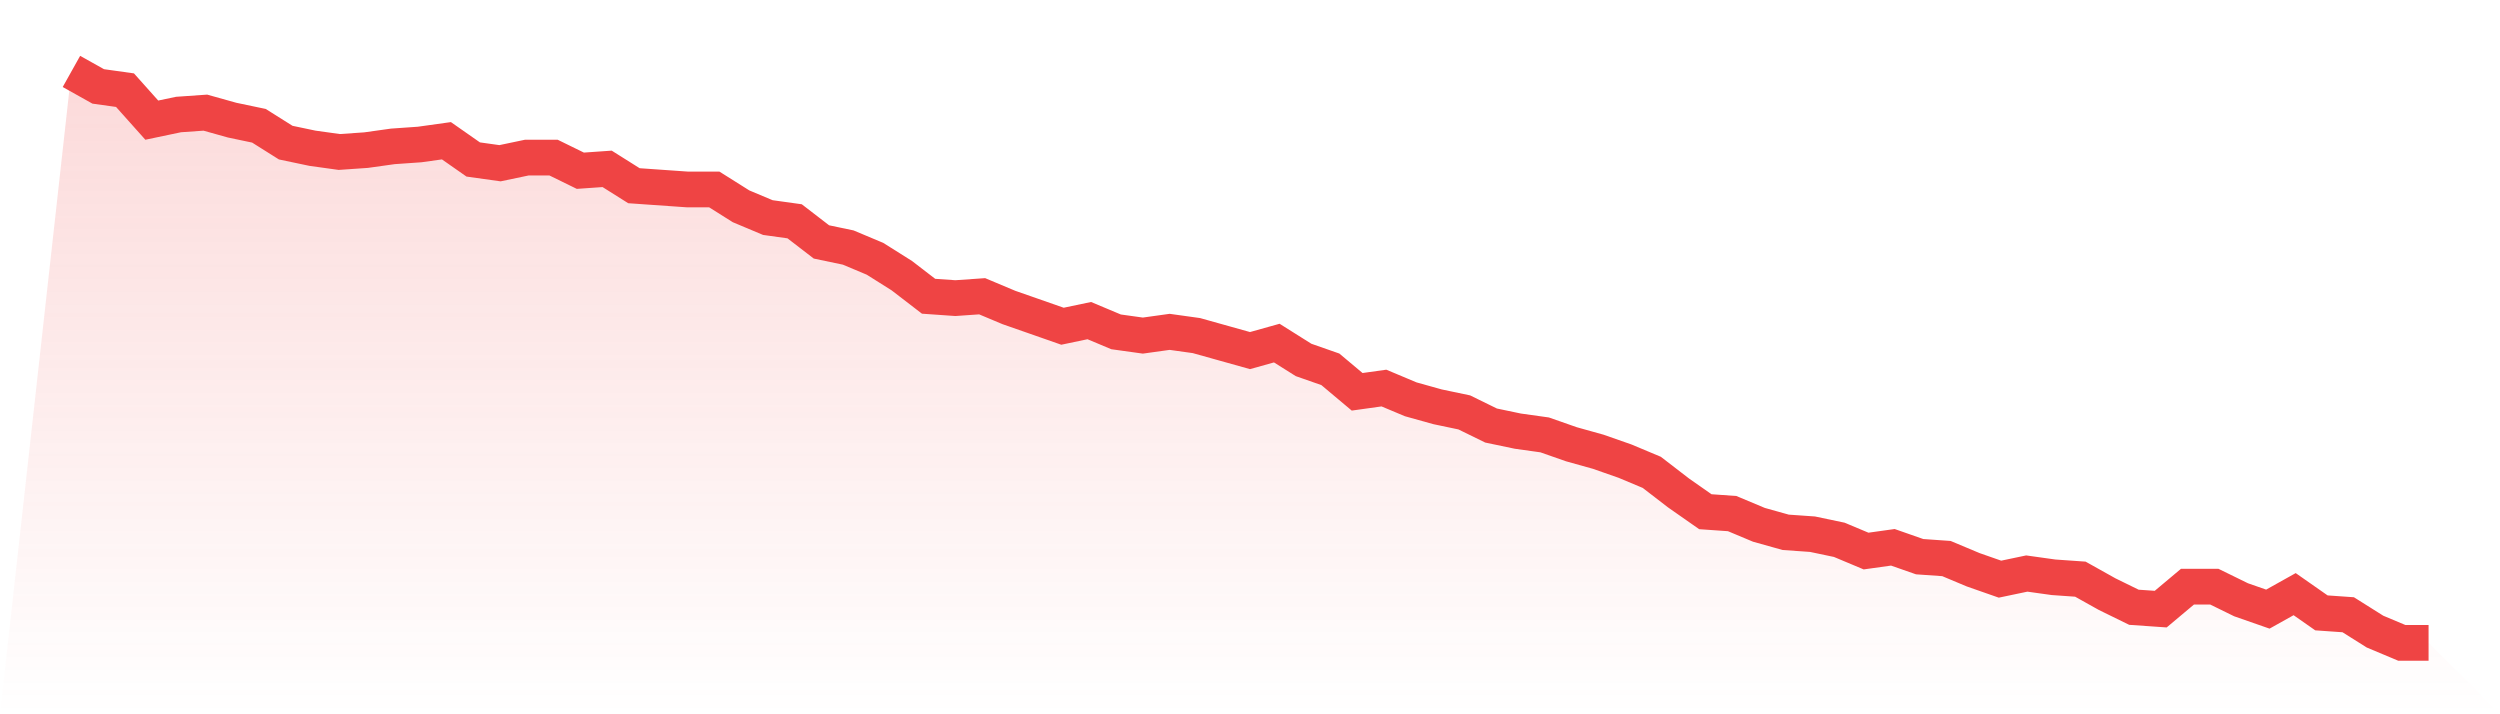
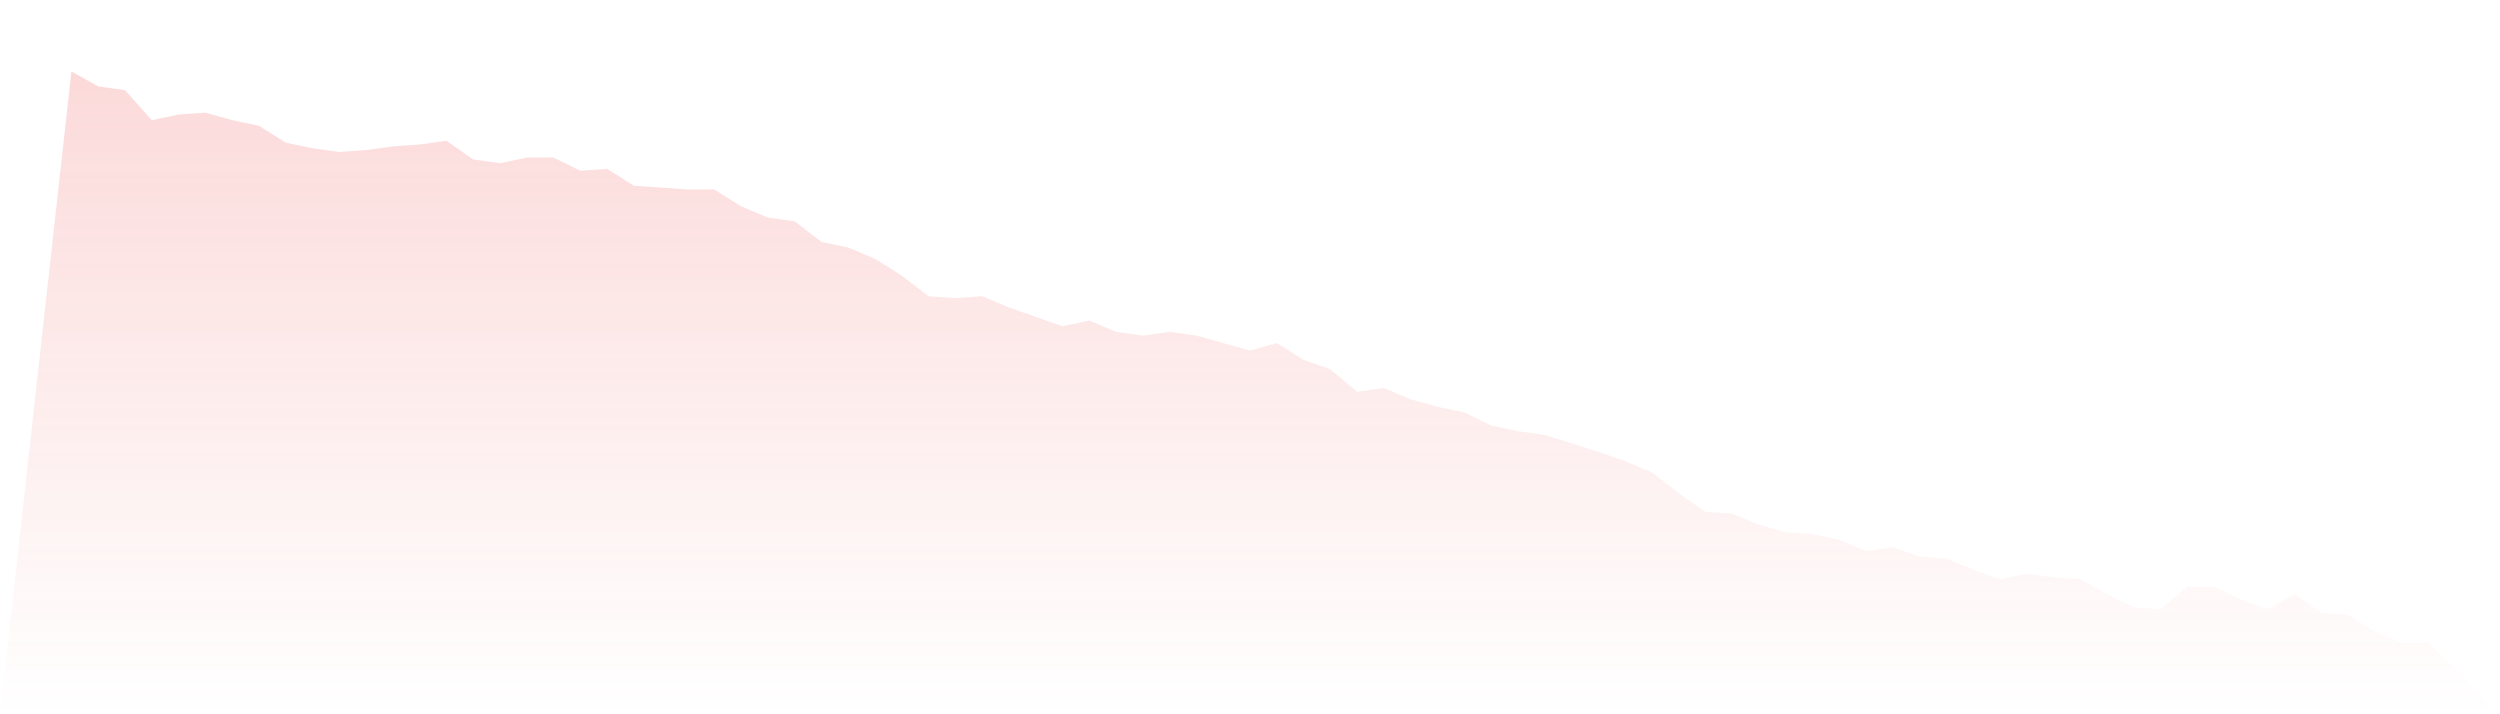
<svg xmlns="http://www.w3.org/2000/svg" viewBox="0 0 140 40">
  <defs>
    <linearGradient id="gradient" x1="0" x2="0" y1="0" y2="1">
      <stop offset="0%" stop-color="#ef4444" stop-opacity="0.2" />
      <stop offset="100%" stop-color="#ef4444" stop-opacity="0" />
    </linearGradient>
  </defs>
-   <path d="M4,4 L4,4 L5.5,4.839 L7,5.049 L8.5,6.728 L10,6.413 L11.5,6.308 L13,6.728 L14.5,7.043 L16,7.987 L17.5,8.302 L19,8.511 L20.5,8.407 L22,8.197 L23.5,8.092 L25,7.882 L26.5,8.931 L28,9.141 L29.5,8.826 L31,8.826 L32.5,9.561 L34,9.456 L35.5,10.4 L37,10.505 L38.5,10.61 L40,10.61 L41.5,11.554 L43,12.184 L44.5,12.393 L46,13.548 L47.5,13.862 L49,14.492 L50.5,15.436 L52,16.59 L53.5,16.695 L55,16.59 L56.5,17.22 L58,17.744 L59.5,18.269 L61,17.954 L62.5,18.584 L64,18.793 L65.5,18.584 L67,18.793 L68.5,19.213 L70,19.633 L71.5,19.213 L73,20.157 L74.5,20.682 L76,21.941 L77.5,21.731 L79,22.361 L80.5,22.78 L82,23.095 L83.5,23.83 L85,24.144 L86.5,24.354 L88,24.879 L89.5,25.298 L91,25.823 L92.5,26.452 L94,27.607 L95.5,28.656 L97,28.761 L98.5,29.39 L100,29.81 L101.5,29.915 L103,30.23 L104.5,30.859 L106,30.649 L107.5,31.174 L109,31.279 L110.5,31.908 L112,32.433 L113.5,32.118 L115,32.328 L116.5,32.433 L118,33.272 L119.5,34.007 L121,34.111 L122.5,32.852 L124,32.852 L125.5,33.587 L127,34.111 L128.5,33.272 L130,34.321 L131.5,34.426 L133,35.37 L134.5,36 L136,36 L140,40 L0,40 z" fill="url(#gradient)" />
-   <path d="M4,4 L4,4 L5.5,4.839 L7,5.049 L8.5,6.728 L10,6.413 L11.5,6.308 L13,6.728 L14.5,7.043 L16,7.987 L17.5,8.302 L19,8.511 L20.5,8.407 L22,8.197 L23.5,8.092 L25,7.882 L26.5,8.931 L28,9.141 L29.5,8.826 L31,8.826 L32.5,9.561 L34,9.456 L35.5,10.4 L37,10.505 L38.5,10.61 L40,10.61 L41.5,11.554 L43,12.184 L44.5,12.393 L46,13.548 L47.5,13.862 L49,14.492 L50.5,15.436 L52,16.59 L53.5,16.695 L55,16.59 L56.5,17.22 L58,17.744 L59.5,18.269 L61,17.954 L62.5,18.584 L64,18.793 L65.5,18.584 L67,18.793 L68.5,19.213 L70,19.633 L71.5,19.213 L73,20.157 L74.5,20.682 L76,21.941 L77.5,21.731 L79,22.361 L80.5,22.78 L82,23.095 L83.5,23.83 L85,24.144 L86.5,24.354 L88,24.879 L89.5,25.298 L91,25.823 L92.5,26.452 L94,27.607 L95.5,28.656 L97,28.761 L98.5,29.39 L100,29.81 L101.5,29.915 L103,30.23 L104.5,30.859 L106,30.649 L107.5,31.174 L109,31.279 L110.5,31.908 L112,32.433 L113.5,32.118 L115,32.328 L116.5,32.433 L118,33.272 L119.5,34.007 L121,34.111 L122.5,32.852 L124,32.852 L125.5,33.587 L127,34.111 L128.5,33.272 L130,34.321 L131.5,34.426 L133,35.37 L134.5,36 L136,36" fill="none" stroke="#ef4444" stroke-width="2" />
+   <path d="M4,4 L4,4 L5.5,4.839 L7,5.049 L8.5,6.728 L10,6.413 L11.5,6.308 L13,6.728 L14.5,7.043 L16,7.987 L17.5,8.302 L19,8.511 L20.5,8.407 L22,8.197 L23.5,8.092 L25,7.882 L26.5,8.931 L28,9.141 L29.5,8.826 L31,8.826 L32.5,9.561 L34,9.456 L35.5,10.4 L37,10.505 L38.5,10.61 L40,10.61 L41.5,11.554 L43,12.184 L44.5,12.393 L46,13.548 L47.5,13.862 L49,14.492 L50.5,15.436 L52,16.59 L53.5,16.695 L55,16.59 L56.5,17.22 L58,17.744 L59.5,18.269 L61,17.954 L62.5,18.584 L64,18.793 L65.5,18.584 L67,18.793 L68.5,19.213 L70,19.633 L71.5,19.213 L73,20.157 L74.5,20.682 L76,21.941 L77.5,21.731 L79,22.361 L80.5,22.78 L82,23.095 L83.5,23.83 L85,24.144 L86.5,24.354 L89.5,25.298 L91,25.823 L92.5,26.452 L94,27.607 L95.5,28.656 L97,28.761 L98.5,29.39 L100,29.81 L101.5,29.915 L103,30.23 L104.5,30.859 L106,30.649 L107.5,31.174 L109,31.279 L110.5,31.908 L112,32.433 L113.5,32.118 L115,32.328 L116.5,32.433 L118,33.272 L119.5,34.007 L121,34.111 L122.5,32.852 L124,32.852 L125.5,33.587 L127,34.111 L128.5,33.272 L130,34.321 L131.5,34.426 L133,35.37 L134.5,36 L136,36 L140,40 L0,40 z" fill="url(#gradient)" />
</svg>